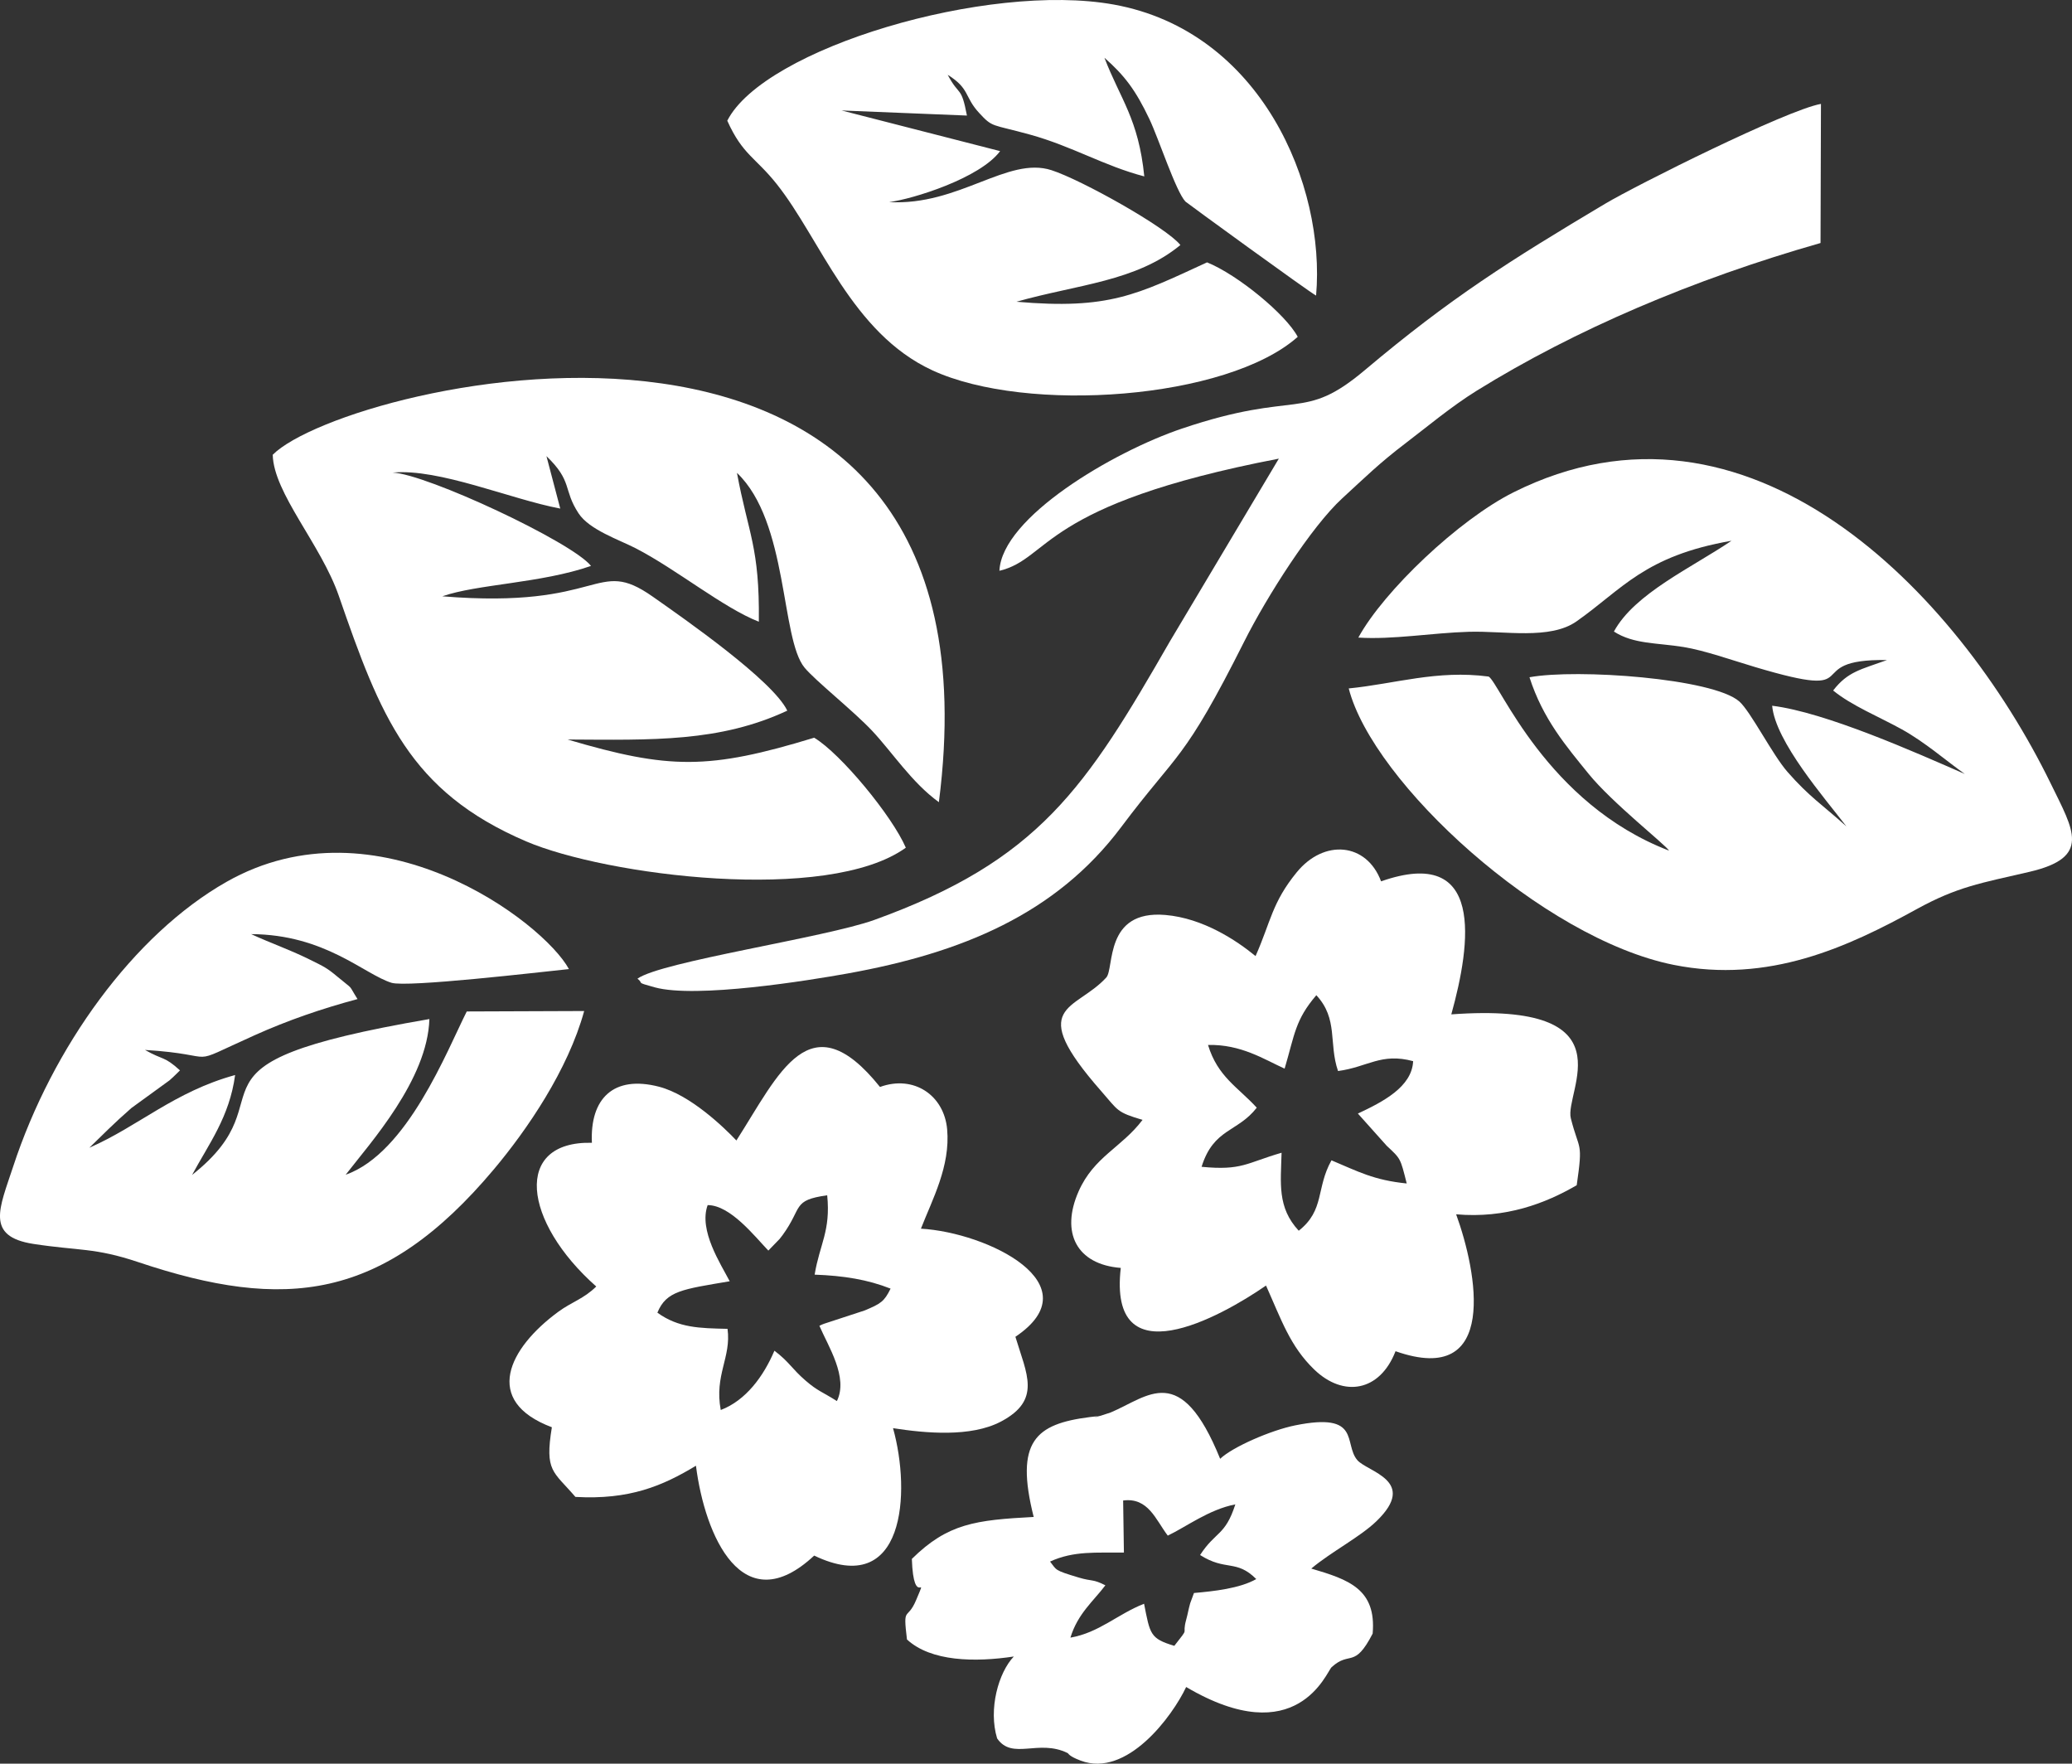
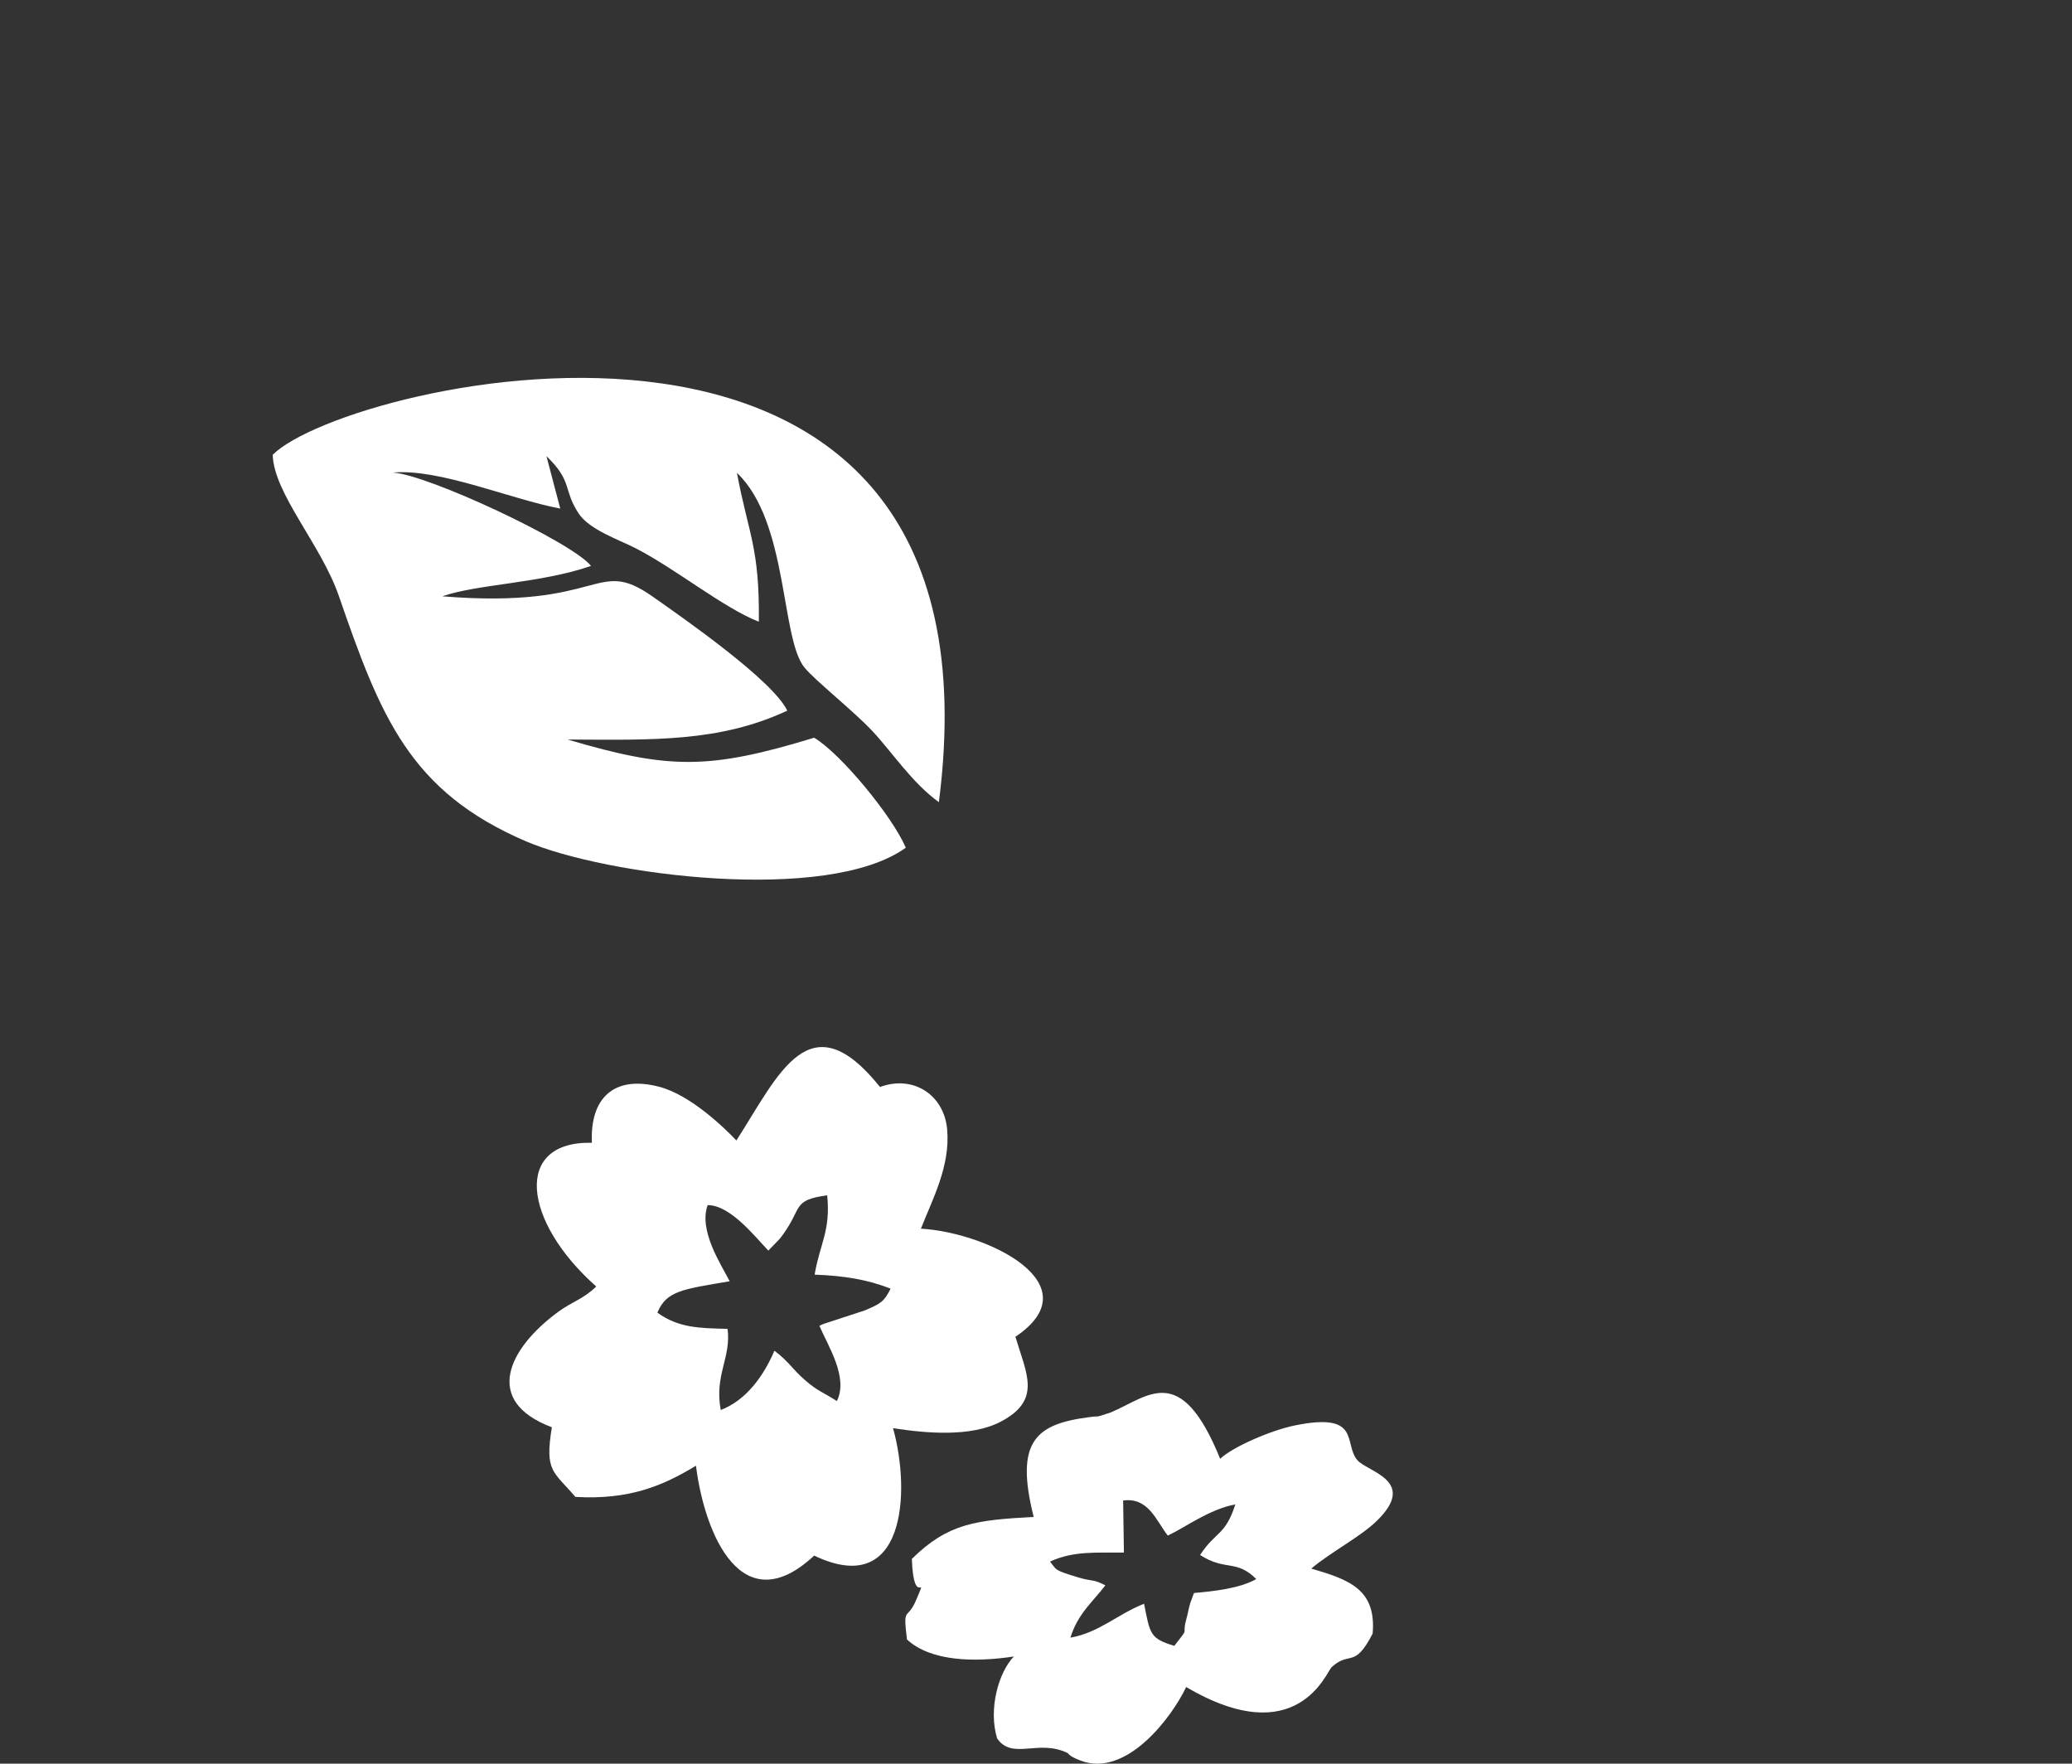
<svg xmlns="http://www.w3.org/2000/svg" xml:space="preserve" version="1.1" style="shape-rendering:geometricPrecision; text-rendering:geometricPrecision; image-rendering:optimizeQuality; fill-rule:evenodd; clip-rule:evenodd" viewBox="15009.45 6780.63 1503.96 1279.94">
  <rect x="15009.45" y="6780.63" width="1503.96" height="1279.94" fill="#333333" stroke="none" />
  <defs>
    <style type="text/css">
   
    .fil0 {fill:#FFF}
   
  </style>
  </defs>
  <g id="Слой_x0020_1">
    <g id="_2705514500016">
      <path class="fil0" d="M15207.41 7110.64c0.62,27.95 35.06,65.12 47.96,102.4 30.19,87.3 51.22,141.93 135.97,178.19 57.83,24.74 218.75,45.5 275.6,4.59 -9.96,-23.08 -47.19,-68.22 -66.52,-79.82 -76.64,23.38 -105.33,23.05 -179,1.31 61.88,0.35 110.46,1.93 159.47,-20.95 -10.42,-21.81 -74.26,-66.33 -97.77,-82.82 -41.83,-29.32 -34.83,9.48 -152.62,-0.16 25.22,-8.85 71.66,-9.44 107.93,-22.05 -13.66,-17.31 -119.27,-66.68 -143.96,-67.74 33.76,-3.16 85.73,19.38 121.64,26.12l-10.02 -38.04c19.2,18.42 11.89,24.1 23.32,41.52 7.85,11.96 29.25,19.04 41.59,25.4 29.25,15.08 63.9,43.42 89.25,53.22 0.62,-54.25 -7.65,-63.65 -15.89,-108.03 37.42,35.6 31.64,120.13 49.03,141.32 7.79,9.47 35.56,31.47 49.08,45.86 14.61,15.55 28.77,37.58 48.46,51.82 53.98,-420.46 -429.78,-305.92 -483.52,-252.14z" />
-       <path class="fil0" d="M15995.39 7243.34c25.19,1.6 53.17,-3.4 80.29,-4.21 25.78,-0.77 58.77,5.99 78.05,-7.53 33.28,-23.34 49.19,-47.5 112.52,-58.53 -28.43,19.33 -70.35,38.21 -85.34,65.89 14.32,9.23 31.19,8.08 50.58,11.23 15.13,2.46 35.09,9.52 51.88,14.53 84.85,25.3 30.12,-6.14 95.78,-5.08 -19,6.89 -28.48,8.31 -39.11,22.1 13.31,10.94 33.73,19.25 49.78,28.15 17,9.43 32.1,22.74 45.8,32.44 -35.44,-15.5 -101.04,-44.77 -139.85,-49.53 2.33,26.01 38.26,67.15 53.9,87.57 -17.68,-15.89 -27.02,-21.57 -42.79,-39.58 -10.96,-12.53 -26.74,-43.87 -34.99,-51.12 -19.11,-16.8 -117.88,-23.86 -152.27,-17.55 9.77,30.49 26.95,50.36 42.86,70.03 16.99,20.99 55.65,51.32 58.47,55.81 -89.12,-34.19 -123.12,-121.86 -130.97,-126.34 -37.53,-4.97 -67.98,5.3 -101.56,8.62 17.57,68.42 140.67,181.54 235.84,200.61 69.14,13.84 126.7,-13.14 176.31,-40.4 29.78,-16.36 46.36,-18.85 81.83,-27.09 45.26,-10.5 32.19,-30.02 15.63,-63.97 -68.26,-139.92 -219.97,-296.53 -390.04,-211.46 -39.73,19.88 -94.09,71.57 -112.6,105.41z" />
-       <path class="fil0" d="M15964.91 7502.87c16.05,17.28 8.82,34.87 15.75,55.03 21.58,-2.88 31.24,-13.46 54.51,-7.16 -0.82,18.7 -22.1,29.59 -40.1,38.02l20.92 23.38c10.24,9.59 9.83,8.73 14.53,27.36 -24.01,-2.42 -35.24,-8.68 -54.62,-16.8 -11.35,20.27 -4.75,36.09 -23.76,51.09 -15.71,-16.9 -13.04,-34.56 -12.46,-56.59 -25.71,7.47 -28.75,13.04 -58.06,10.2 8.71,-27.98 26.13,-24.95 40.05,-42.9 -13.7,-14.97 -28.34,-22.38 -35.38,-45.53 23.99,-0.54 40.55,10.38 55.6,17.19 7.35,-24.81 7.59,-35.27 23.02,-53.29zm-44.12 -28.39c-13.87,-11.4 -38.09,-27.51 -65.47,-29.84 -44.51,-3.78 -36.86,38.84 -42.92,45.44 -22.52,24.52 -59.04,19.33 -3.66,82.39 12.57,14.31 11.01,15.23 30.02,20.88 -15.32,20.21 -35.31,26.71 -46.43,51.92 -13.17,29.87 -1.5,53 30.63,55.51 -9.26,80.54 71.97,35.96 105.42,12.8 11.14,24.82 17.47,44.05 34.98,60.93 21.26,20.49 47.66,16.06 59.03,-13.28 75.4,26.55 59.16,-57.72 43.99,-99.35 36.06,3.15 64.92,-7.97 87.52,-21.12 4.73,-32.66 1.85,-24.27 -4.28,-48.57 -4.87,-19.3 44.41,-84.93 -86.75,-75.41 14.41,-51.76 24.19,-122.93 -50.97,-96.54 -10.48,-28.11 -41.38,-30.91 -61.28,-6.51 -17.97,22.02 -18.82,35.96 -29.83,60.75z" />
      <path class="fil0" d="M15523.1 7655.2c16.45,0.01 33.98,22.49 44.05,33.01l8.17 -8.43c0.62,-0.79 1.61,-2.03 2.25,-2.91 14.6,-20.05 6.64,-25.19 32.3,-28.8 2.63,25.96 -5.48,35.46 -9.11,57.6 20.99,0.75 38.47,3.56 55.12,10.14 -4.62,9.36 -6.96,10.87 -18.8,15.84l-29.29 9.59c-0.85,0.32 -2.45,0.89 -3.58,1.54 6.34,14.84 21.18,37.42 12.7,54.63 -10.73,-6.8 -13.88,-7.2 -22.75,-14.86 -10.26,-8.88 -11.67,-13.4 -22.6,-21.68 -7.86,18.51 -20.71,36.1 -38.96,43.03 -4.75,-25.43 7.74,-38.1 4.93,-58.9 -20.46,-0.47 -35.51,-0.65 -50.91,-11.72 6.48,-15.87 18.28,-17 52.48,-22.81 -6.42,-12.44 -22.68,-36.91 -16,-55.27zm20.86 -46.9c-9.23,-9.72 -33.59,-33.18 -56.23,-39.03 -33,-8.52 -50.13,8.6 -48.65,40.7 -57.41,-1.32 -50.04,57.25 3.16,104.3 -9.16,9.02 -17.56,11.03 -27.56,18.35 -36.07,26.45 -55.25,64.76 -4.66,83.8 -5.26,32.19 0.91,31.71 17.1,50.55 39.17,2.21 63.19,-7.93 87.49,-22.63 6.48,50.95 33.76,113.77 85.81,65.21 65.9,31.56 70.32,-45.63 57.24,-92.47 23.69,3.68 56.41,6.71 78.23,-4.75 29.78,-15.65 18.75,-34.45 10.59,-61.57 56.49,-37.92 -19.95,-75.63 -68.58,-78.46 8.24,-21.16 21.46,-45.29 19.03,-72.15 -2.22,-24.66 -24.18,-39.62 -48.74,-30.69 -50.97,-63.52 -73.17,-9.67 -104.23,38.84z" />
-       <path class="fil0" d="M15433.47 7514.35l-85.22 0.32c-14.29,28.28 -43.07,102.68 -87.91,118.51 17.75,-22.97 59.47,-68.98 60.78,-113 -195.79,33.58 -97.27,53.89 -172.25,113.12 12.09,-22.49 27.14,-42.02 31.24,-72.5 -44.05,12.1 -70.12,37.16 -105.8,52.76 8.89,-8.6 17.83,-17.74 30.55,-28.84l27.6 -20.04c0.76,-0.63 1.91,-1.73 2.58,-2.33 0.68,-0.59 1.99,-1.94 2.53,-2.44 0.55,-0.5 1.71,-1.63 2.52,-2.49 -11.72,-10.62 -12,-7.18 -25.42,-14.83 58.13,3.6 26.44,13.17 79.78,-10.74 23.86,-10.7 48.14,-19.1 74.49,-26.17 -7.35,-11.71 -2.04,-5.78 -14.34,-16.06 -7.89,-6.59 -9.75,-7.4 -20.75,-12.82 -14.92,-7.36 -27.94,-11.7 -42.09,-18.26 53.55,0.26 81.92,29.09 101.83,35.31 11.29,3.53 107.42,-7.71 128.81,-9.94 -18.6,-34.37 -139.34,-125.35 -248.66,-63.23 -67.08,38.12 -126.23,119.62 -154.77,206.64 -9.78,29.85 -20.45,50.65 14.77,56.05 32.98,5.07 44.36,2.58 75.99,13.18 106.54,35.7 177.81,28.4 258.3,-67.45 23.93,-28.5 53.69,-71.91 65.44,-114.75z" />
-       <path class="fil0" d="M15537.34 6868.23c11.22,24.9 20.35,26.41 35.96,46.06 31.65,39.86 54.29,107.95 112.79,135.04 68.6,31.75 214.04,21.29 265.31,-24.25 -8.49,-16.15 -43.45,-45 -65.8,-54.05 -50.86,23.44 -71.25,34.44 -138.37,28.58 44.26,-12.57 86.86,-14.63 119,-41.16 -10.12,-12.8 -71.78,-47.29 -93.57,-54.32 -31.82,-10.28 -67.13,26 -117.86,23.16 17.07,-2.14 65.97,-17.32 80.58,-36.99l-115.07 -29.5 90.99 3.69c-4.21,-22.08 -5.45,-13.45 -13.96,-29.57 16.2,10.1 11.96,15.84 22.69,27.53 10.13,11.03 8.87,8.08 37.06,15.87 30.66,8.47 53.82,22.74 82.94,30.33 -4.19,-41.81 -17.42,-56.08 -28.92,-86.1 14.55,12.83 22.58,23.35 32.64,44.52 6.73,14.18 19.23,52.54 26.15,59.84 0.86,0.9 90.21,65.93 94.83,68.22 7.02,-80.06 -39.94,-191.88 -146.88,-211.2 -91.57,-16.54 -253.8,31.72 -280.51,84.3z" />
-       <path class="fil0" d="M15734.88 7194.86c37.37,-8.98 29.07,-47.93 202.81,-81.39l-79.01 132.52c-61,106.13 -94.88,159.01 -214.58,202.24 -35.49,12.83 -155.01,30.28 -171.95,42.65 5.1,3.86 -2.28,2.2 12.53,6.28 29.96,8.24 111.78,-4.96 140.09,-10.07 82.26,-14.83 150.92,-42.77 198.49,-106.22 41.41,-55.24 45.02,-46.53 89.25,-134.55 16.68,-33.2 48.96,-83.62 71.14,-103.98 16.52,-15.16 26.83,-25.45 45.77,-39.85 15.02,-11.41 33.39,-26.84 52.02,-38.39 71.34,-44.2 157.02,-80.75 249.44,-107.11l0.31 -100.96c-24.95,4.45 -134.08,59.01 -156.72,72.5 -69.48,41.42 -112.17,68.33 -174.2,120.57 -45.53,38.35 -48.03,13.9 -132.98,42.59 -49.82,16.83 -130.67,64.36 -132.41,103.17z" />
      <path class="fil0" d="M15880.53 7909.14c18.74,11.92 26.2,2.9 40.78,17.45 -11.97,6.82 -30.8,8.83 -45.22,10.11l-2.75 7.46c-1.44,5.17 -1.54,6.93 -2.87,11.81 -3.51,12.91 3.14,4.01 -8.64,19.07 -17.61,-5.26 -17.6,-8.43 -21.96,-30.54 -19.32,7.59 -32.52,20.95 -53.46,24.6 5.36,-17.52 16.7,-26.45 25.38,-37.98 -9.37,-4.76 -9.29,-2.64 -19.25,-5.61 -18.38,-5.5 -15.85,-5.33 -20.91,-11.62 17.34,-7.96 33.68,-6.3 53.61,-6.53l-0.56 -37.79c18.27,-2.35 23.61,13.93 32.4,25.49 13.39,-6.37 29.88,-18.97 49.04,-22.68 -7.39,22.97 -14.29,19.36 -25.59,36.76zm80.71 9.83c14.27,-12.03 35.48,-22.93 47.35,-34.41 30.41,-29.4 -6.64,-35.73 -13.93,-44.29 -10.21,-11.98 3.22,-35.05 -45.21,-25.2 -17.72,3.61 -45.37,15.69 -54.35,24.24 -28.85,-71.07 -52.06,-45.12 -79.49,-33.62l-7.11 2.33c-13.51,3.17 7.42,-0.99 -8.33,1.05 -38.89,5.01 -54.27,17.38 -40.42,72.44 -42.28,2.25 -62.33,4.73 -88.43,30.45 1.25,37.39 12.17,8.13 3.22,29.6 -6.68,16.06 -9.85,3.43 -6.77,28.86 17.42,16.1 49.33,16.63 77.55,12.37 -11.08,11.61 -18.59,38.15 -12.11,59.43 11.03,16.07 30.03,0.22 51.16,10.63 0.79,0.39 0.64,2.17 9.51,5.51 33.54,12.63 66.62,-32.3 76.54,-53.44 80.61,47.5 101.87,-11.01 105.59,-14.4 13.42,-12.22 16.36,1.63 29.78,-24.35 2.79,-32.27 -17.25,-39.17 -44.55,-47.2z" />
    </g>
  </g>
</svg>